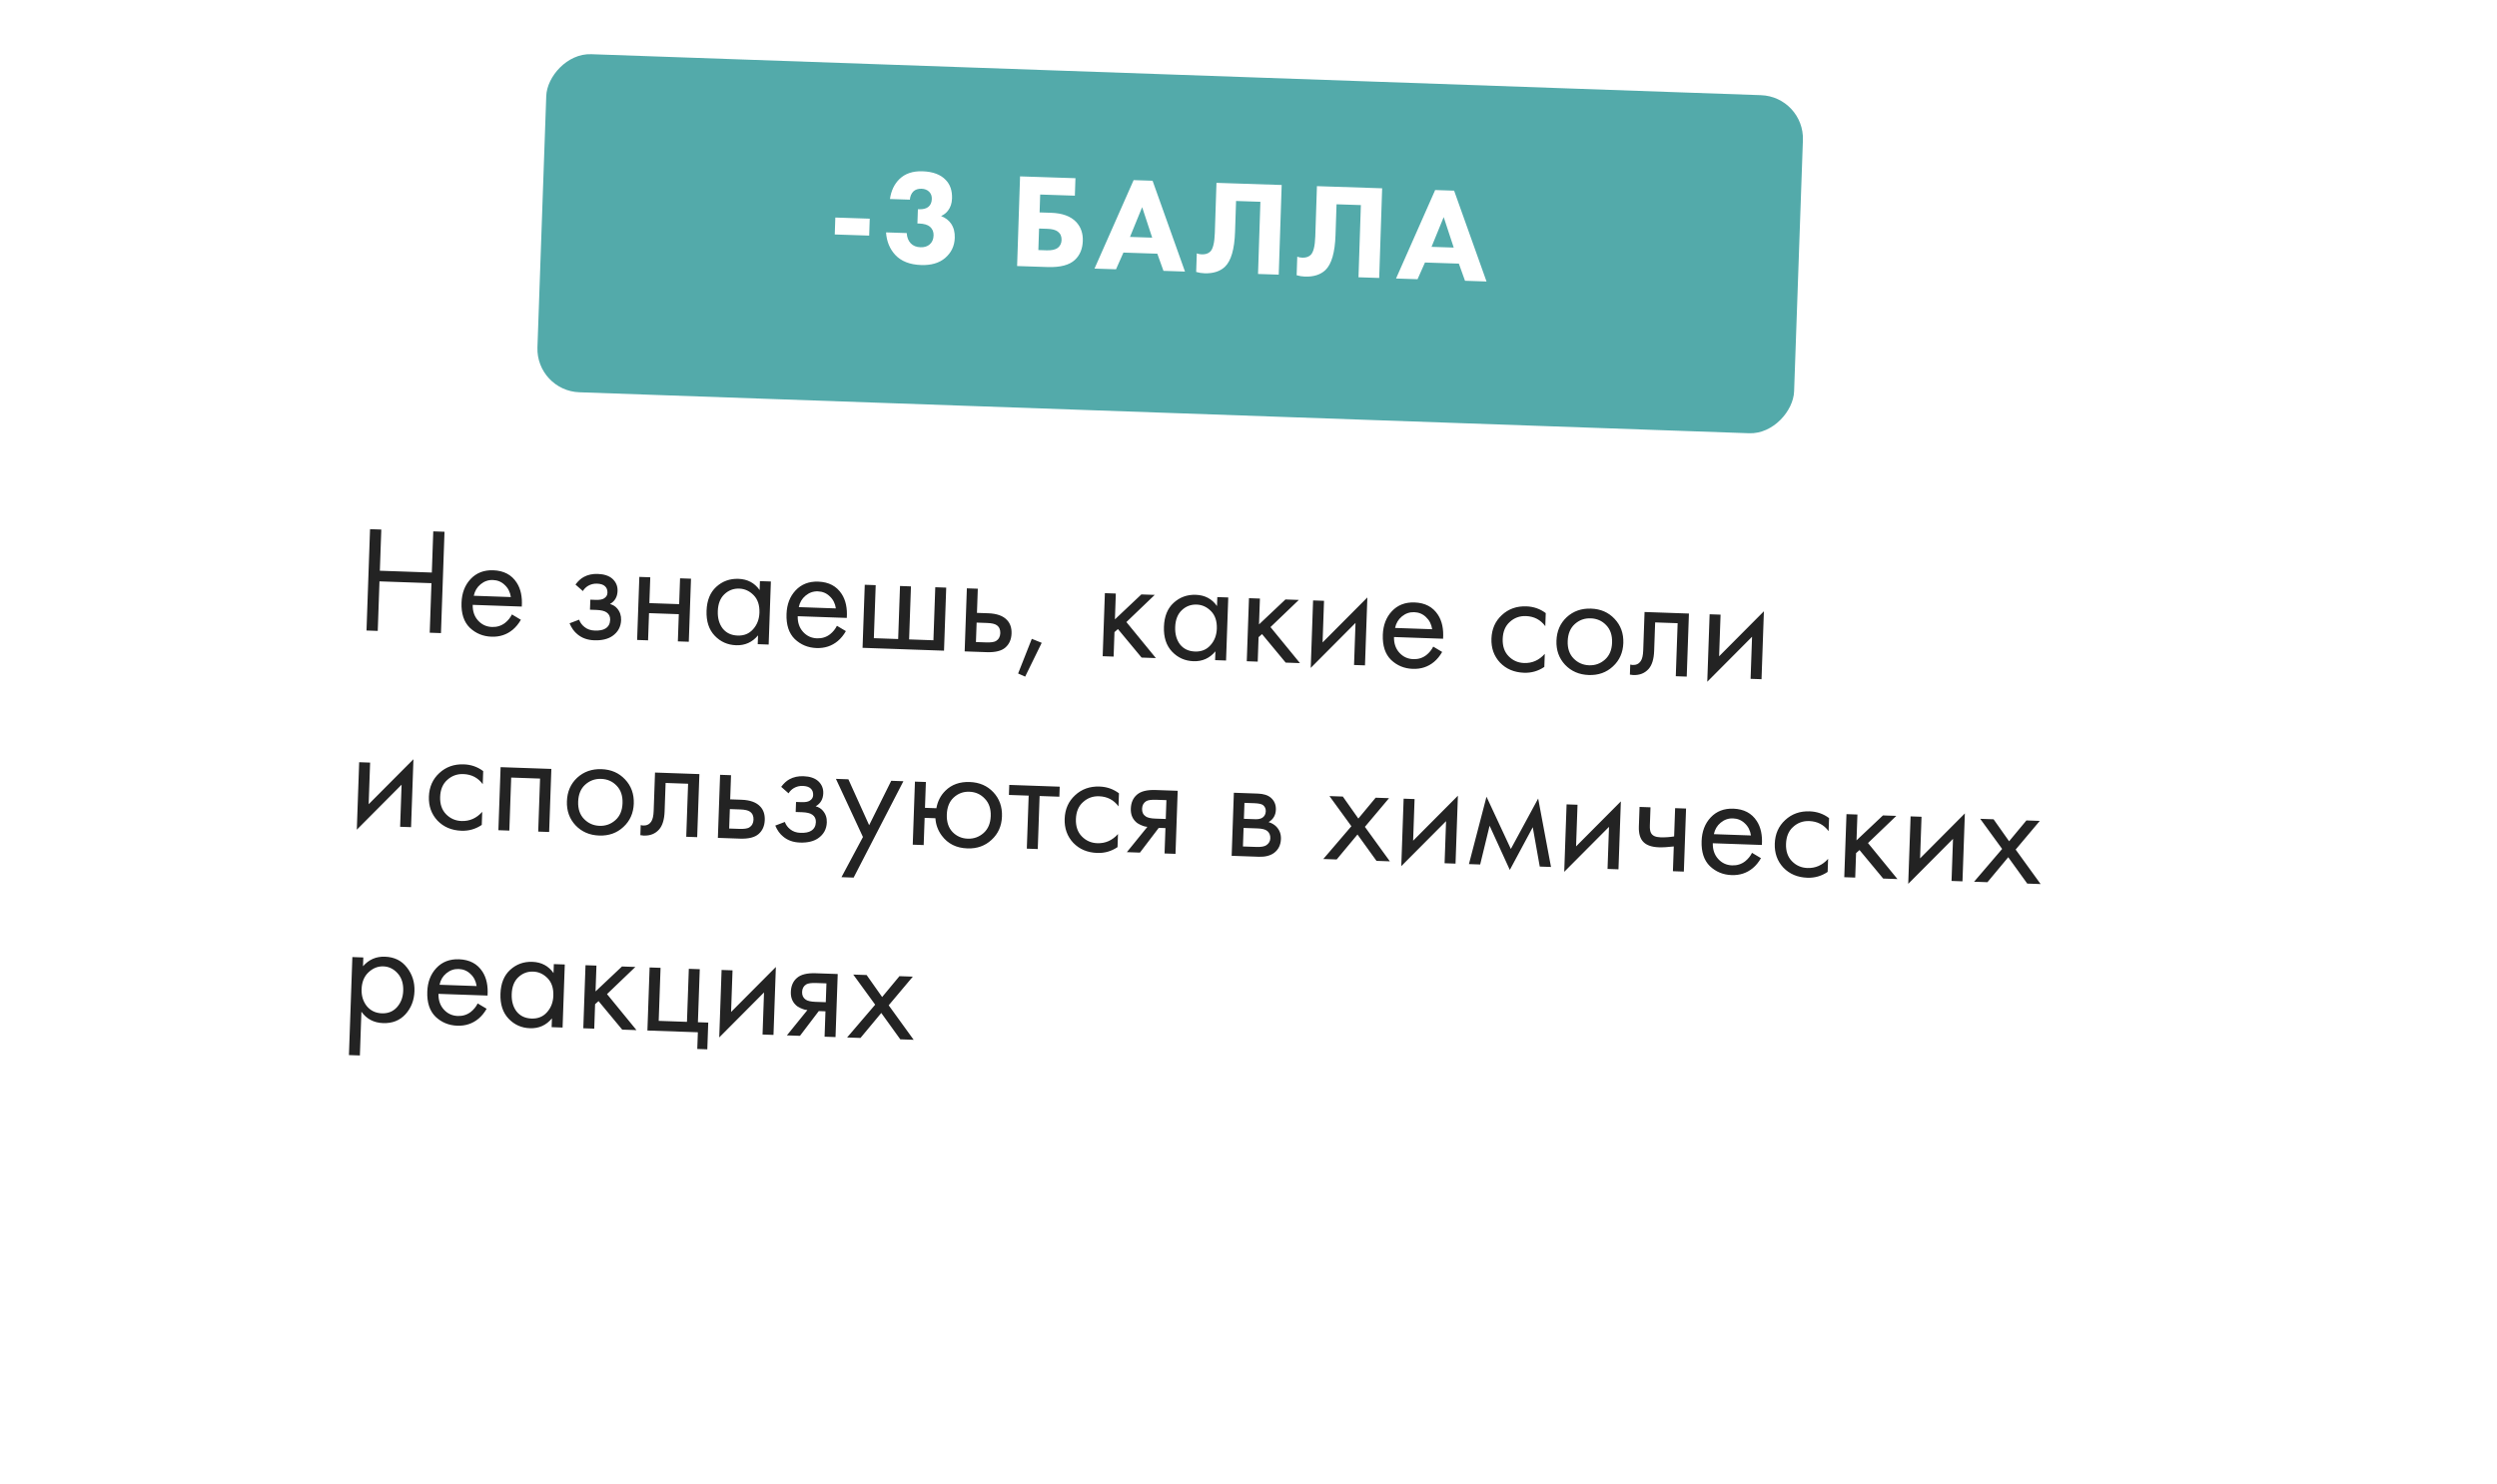
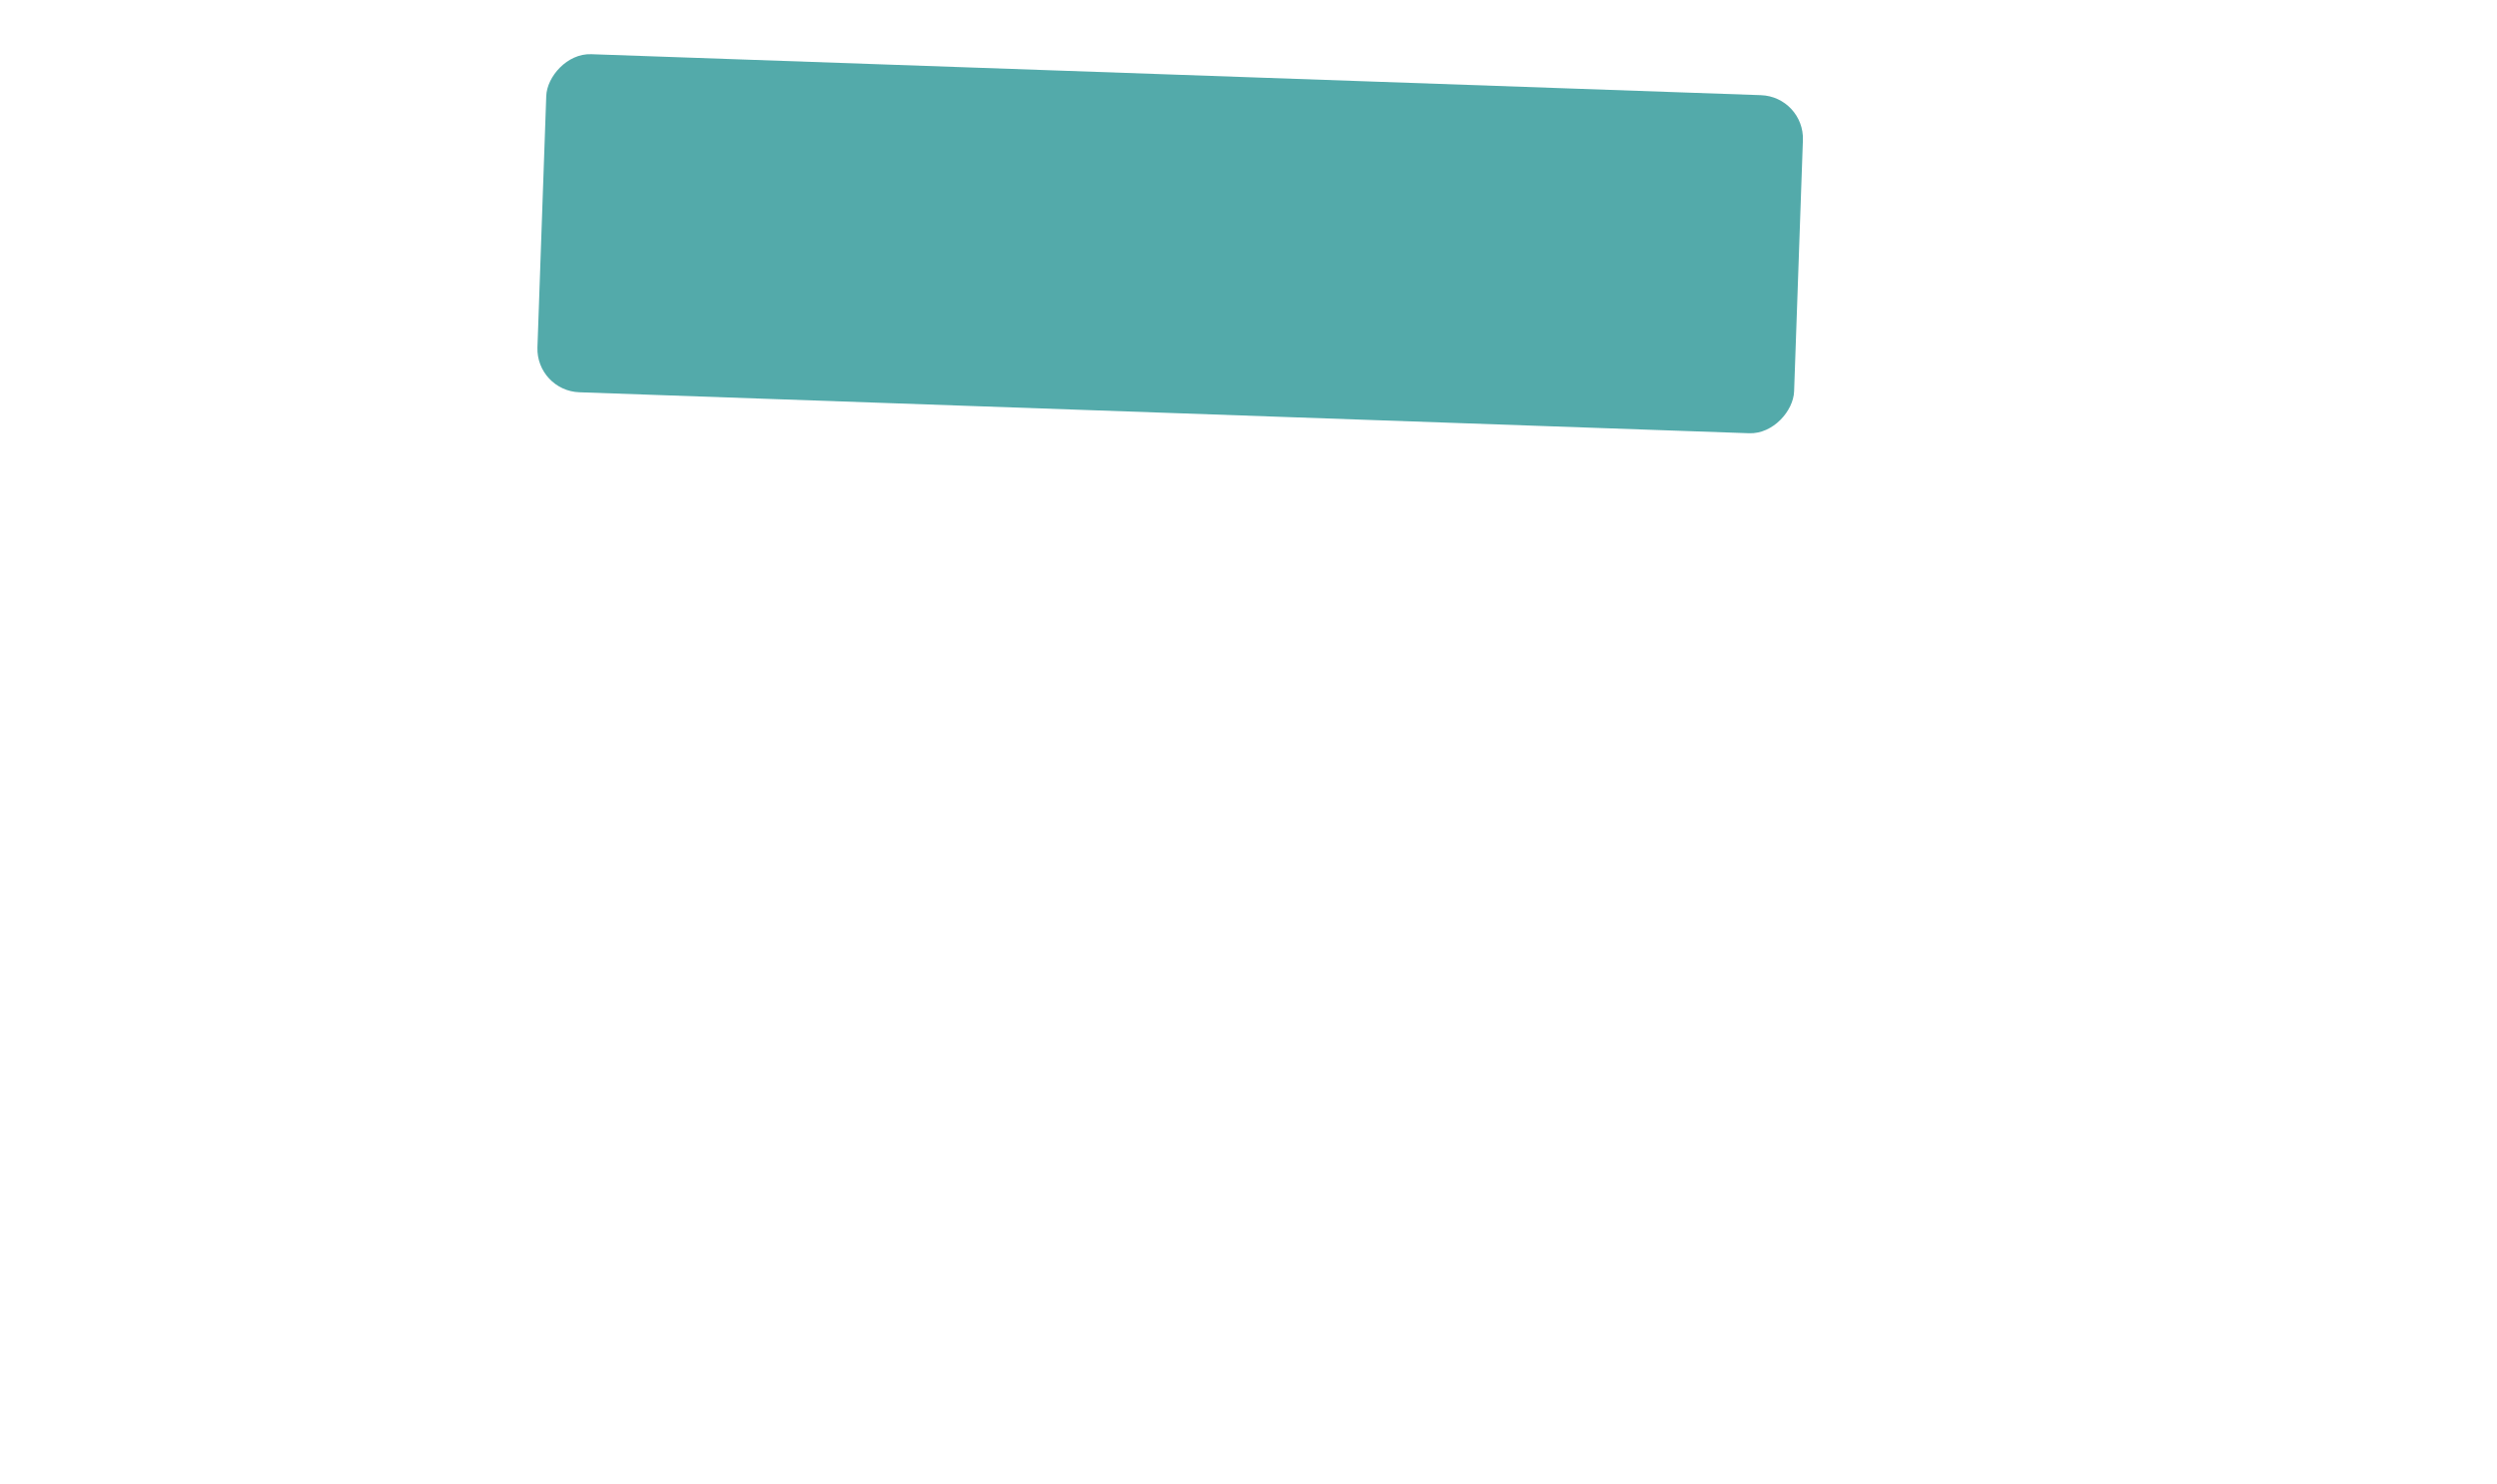
<svg xmlns="http://www.w3.org/2000/svg" width="525" height="312" viewBox="0 0 525 312" fill="none">
  <g filter="url(#filter0_d)">
    <rect width="476.964" height="212.724" transform="matrix(0.999 0.035 0.035 -0.999 21.908 266.638)" fill="white" />
  </g>
  <g filter="url(#filter1_d)">
    <rect width="264.479" height="71.162" rx="9.134" transform="matrix(0.999 0.035 0.035 -0.999 113.592 78.514)" fill="#53AAAA" />
  </g>
-   <path d="M80.168 111.356L79.865 120.015L90.793 120.397L91.095 111.738L93.459 111.82L92.715 133.132L90.351 133.049L90.714 122.633L79.787 122.252L79.423 132.668L77.059 132.585L77.803 111.274L80.168 111.356ZM107.635 129.206L109.515 130.328C109.038 131.164 108.47 131.859 107.811 132.411C106.559 133.455 105.07 133.947 103.345 133.887C101.556 133.824 100.031 133.195 98.772 132C97.535 130.784 96.957 129.025 97.037 126.725C97.108 124.701 97.741 123.049 98.938 121.769C100.156 120.468 101.745 119.851 103.705 119.92C105.92 119.997 107.564 120.865 108.636 122.523C109.486 123.833 109.844 125.509 109.708 127.551L99.388 127.191C99.362 128.533 99.74 129.634 100.52 130.493C101.301 131.352 102.277 131.802 103.448 131.843C104.492 131.88 105.408 131.592 106.198 130.979C106.812 130.489 107.291 129.898 107.635 129.206ZM99.615 125.279L107.411 125.552C107.256 124.501 106.827 123.654 106.124 123.011C105.443 122.348 104.613 121.999 103.633 121.965C102.675 121.931 101.811 122.232 101.043 122.866C100.296 123.48 99.82 124.284 99.615 125.279ZM122.549 124.289L120.997 122.923C121.535 122.195 122.118 121.661 122.749 121.321C123.597 120.86 124.574 120.649 125.682 120.687C127.024 120.734 128.057 121.079 128.781 121.723C129.525 122.41 129.879 123.265 129.843 124.288C129.8 125.523 129.267 126.432 128.244 127.015C128.878 127.186 129.379 127.492 129.748 127.931C130.342 128.613 130.623 129.433 130.59 130.392C130.54 131.819 129.925 132.938 128.745 133.75C127.784 134.399 126.515 134.696 124.939 134.641C123.533 134.592 122.364 134.178 121.431 133.399C120.726 132.841 120.166 132.064 119.753 131.069L121.763 130.307C121.977 130.912 122.353 131.426 122.893 131.85C123.474 132.319 124.19 132.568 125.042 132.597C126.043 132.632 126.795 132.488 127.297 132.164C127.929 131.781 128.259 131.174 128.288 130.343C128.312 129.662 128.063 129.141 127.543 128.782C127.106 128.468 126.387 128.294 125.386 128.259L124.044 128.212L124.117 126.103L125.236 126.142C126.045 126.17 126.624 126.073 126.973 125.851C127.452 125.569 127.701 125.172 127.719 124.661C127.739 124.065 127.564 123.6 127.191 123.267C126.841 122.935 126.282 122.756 125.515 122.729C124.854 122.706 124.241 122.855 123.676 123.176C123.197 123.458 122.821 123.829 122.549 124.289ZM133.958 134.572L134.422 121.312L136.722 121.393L136.532 126.824L142.795 127.043L142.984 121.611L145.285 121.692L144.822 134.951L142.521 134.871L142.721 129.152L136.459 128.933L136.259 134.652L133.958 134.572ZM159.712 124.083L159.778 122.198L162.078 122.278L161.615 135.538L159.314 135.458L159.379 133.604C158.177 135.055 156.638 135.748 154.764 135.683C152.975 135.62 151.473 134.949 150.26 133.67C149.046 132.39 148.478 130.643 148.555 128.428C148.631 126.255 149.308 124.583 150.586 123.412C151.886 122.221 153.441 121.657 155.252 121.72C157.169 121.787 158.655 122.575 159.712 124.083ZM155.436 123.774C154.222 123.731 153.173 124.132 152.291 124.975C151.43 125.798 150.973 126.977 150.92 128.51C150.868 129.98 151.21 131.197 151.944 132.161C152.7 133.105 153.749 133.6 155.091 133.647C156.433 133.693 157.515 133.251 158.336 132.32C159.179 131.39 159.625 130.233 159.673 128.848C159.728 127.272 159.323 126.042 158.458 125.159C157.594 124.276 156.586 123.814 155.436 123.774ZM175.968 131.592L177.848 132.714C177.371 133.55 176.803 134.245 176.144 134.798C174.892 135.842 173.403 136.333 171.678 136.273C169.889 136.211 168.364 135.582 167.105 134.386C165.868 133.17 165.29 131.412 165.37 129.111C165.441 127.087 166.074 125.435 167.271 124.155C168.489 122.854 170.078 122.238 172.038 122.306C174.253 122.383 175.897 123.251 176.969 124.91C177.819 126.219 178.177 127.895 178.041 129.937L167.721 129.577C167.695 130.92 168.073 132.021 168.853 132.88C169.634 133.739 170.61 134.189 171.781 134.229C172.825 134.266 173.741 133.978 174.531 133.366C175.145 132.875 175.624 132.284 175.968 131.592ZM167.948 127.666L175.744 127.938C175.589 126.887 175.16 126.041 174.457 125.398C173.776 124.734 172.946 124.385 171.966 124.351C171.008 124.317 170.144 124.618 169.376 125.252C168.629 125.866 168.153 126.67 167.948 127.666ZM181.355 136.227L181.818 122.967L184.118 123.048L183.729 134.199L188.841 134.377L189.23 123.226L191.531 123.307L191.142 134.458L196.254 134.636L196.643 123.485L198.944 123.566L198.481 136.825L181.355 136.227ZM202.822 136.977L203.285 123.717L205.585 123.797L205.408 128.878L207.772 128.96C209.604 129.024 210.931 129.508 211.753 130.411C212.41 131.116 212.719 132.055 212.678 133.226C212.635 134.462 212.206 135.438 211.392 136.156C210.578 136.874 209.265 137.202 207.455 137.139L202.822 136.977ZM205.194 135.012L207.335 135.087C208.293 135.121 208.979 135.027 209.392 134.807C209.98 134.444 210.287 133.889 210.314 133.144C210.34 132.377 210.083 131.813 209.541 131.453C209.166 131.184 208.489 131.033 207.509 130.998L205.337 130.923L205.194 135.012ZM214.061 141.624L216.938 134.335L219.02 135.175L215.541 142.284L214.061 141.624ZM232.303 124.73L234.604 124.811L234.414 130.243L239.971 124.998L242.783 125.096L236.825 130.807L243.023 138.381L240.02 138.276L235.047 132.28L234.32 132.926L234.141 138.071L231.84 137.99L232.303 124.73ZM255.877 127.441L255.943 125.556L258.243 125.636L257.78 138.896L255.48 138.816L255.545 136.963C254.342 138.413 252.804 139.106 250.929 139.041C249.14 138.978 247.639 138.307 246.425 137.028C245.212 135.749 244.643 134.001 244.721 131.786C244.797 129.613 245.474 127.942 246.751 126.771C248.051 125.579 249.606 125.015 251.417 125.078C253.334 125.145 254.821 125.933 255.877 127.441ZM251.601 127.132C250.387 127.089 249.339 127.49 248.456 128.334C247.596 129.157 247.139 130.335 247.085 131.869C247.034 133.338 247.375 134.555 248.109 135.519C248.865 136.463 249.915 136.958 251.256 137.005C252.598 137.052 253.68 136.61 254.502 135.679C255.345 134.748 255.79 133.591 255.839 132.206C255.894 130.63 255.489 129.4 254.624 128.517C253.759 127.634 252.751 127.172 251.601 127.132ZM262.601 125.788L264.901 125.869L264.711 131.301L270.269 126.056L273.081 126.154L267.123 131.865L273.32 139.439L270.317 139.334L265.344 133.338L264.618 133.984L264.438 139.129L262.137 139.048L262.601 125.788ZM276.08 126.259L278.38 126.34L278.075 135.094L287.49 125.634L286.991 139.916L284.691 139.836L285 130.985L275.585 140.446L276.08 126.259ZM301.339 135.971L303.219 137.092C302.742 137.928 302.174 138.623 301.515 139.176C300.263 140.22 298.774 140.711 297.049 140.651C295.259 140.589 293.735 139.96 292.476 138.764C291.239 137.548 290.661 135.79 290.741 133.489C290.812 131.466 291.445 129.813 292.641 128.533C293.86 127.232 295.449 126.616 297.408 126.684C299.624 126.761 301.268 127.629 302.34 129.288C303.19 130.597 303.547 132.273 303.412 134.315L293.092 133.955C293.066 135.298 293.444 136.399 294.224 137.258C295.005 138.117 295.981 138.567 297.152 138.607C298.196 138.644 299.112 138.356 299.901 137.744C300.516 137.253 300.995 136.662 301.339 135.971ZM293.319 132.044L301.115 132.316C300.959 131.265 300.53 130.419 299.828 129.776C299.147 129.112 298.317 128.763 297.337 128.729C296.379 128.696 295.515 128.996 294.746 129.63C294 130.244 293.524 131.048 293.319 132.044ZM324.997 128.927L324.901 131.675C323.903 130.318 322.542 129.609 320.816 129.549C319.517 129.504 318.394 129.912 317.446 130.775C316.5 131.616 316 132.804 315.946 134.337C315.893 135.871 316.309 137.09 317.194 137.996C318.08 138.901 319.161 139.376 320.439 139.421C322.144 139.48 323.595 138.838 324.793 137.493L324.697 140.241C323.409 141.113 321.987 141.522 320.432 141.468C318.366 141.396 316.684 140.686 315.388 139.34C314.113 137.973 313.511 136.289 313.581 134.287C313.652 132.263 314.381 130.614 315.769 129.341C317.158 128.046 318.875 127.434 320.92 127.505C322.453 127.559 323.812 128.033 324.997 128.927ZM339.12 140.137C337.753 141.412 336.058 142.013 334.035 141.943C332.011 141.872 330.351 141.153 329.056 139.786C327.781 138.419 327.179 136.734 327.249 134.732C327.319 132.708 328.038 131.059 329.405 129.785C330.793 128.511 332.499 127.909 334.522 127.98C336.546 128.051 338.195 128.77 339.469 130.136C340.765 131.504 341.378 133.199 341.307 135.223C341.237 137.225 340.508 138.863 339.12 140.137ZM337.696 131.45C336.832 130.545 335.75 130.07 334.451 130.025C333.151 129.98 332.028 130.388 331.081 131.251C330.156 132.093 329.667 133.281 329.613 134.815C329.559 136.348 329.975 137.568 330.861 138.473C331.746 139.378 332.828 139.853 334.106 139.898C335.384 139.943 336.496 139.544 337.443 138.703C338.389 137.862 338.889 136.674 338.943 135.14C338.997 133.585 338.581 132.355 337.696 131.45ZM355.101 129.019L354.638 142.278L352.337 142.198L352.727 131.047L347.998 130.882L347.789 136.857C347.729 138.582 347.344 139.848 346.633 140.655C345.833 141.566 344.752 141.997 343.389 141.95C343.218 141.944 342.985 141.914 342.688 141.861L342.762 139.752C342.973 139.802 343.143 139.83 343.271 139.834C344.016 139.86 344.58 139.592 344.962 139.029C345.277 138.571 345.452 137.82 345.489 136.777L345.771 128.693L355.101 129.019ZM359.452 129.171L361.753 129.251L361.447 138.006L370.863 128.545L370.364 142.828L368.064 142.747L368.373 133.897L358.957 143.357L359.452 129.171ZM75.516 160.28L77.817 160.361L77.511 169.115L86.926 159.655L86.428 173.937L84.127 173.857L84.436 165.006L75.021 174.467L75.516 160.28ZM101.593 162.151L101.497 164.898C100.499 163.541 99.138 162.833 97.412 162.772C96.113 162.727 94.99 163.136 94.042 163.998C93.096 164.84 92.596 166.027 92.542 167.561C92.489 169.095 92.905 170.314 93.79 171.219C94.676 172.125 95.757 172.6 97.035 172.644C98.74 172.704 100.191 172.061 101.389 170.717L101.294 173.465C100.005 174.337 98.583 174.746 97.028 174.691C94.962 174.619 93.28 173.91 91.984 172.564C90.709 171.197 90.107 169.513 90.177 167.51C90.248 165.487 90.977 163.838 92.365 162.564C93.754 161.269 95.471 160.657 97.516 160.729C99.049 160.782 100.408 161.256 101.593 162.151ZM105.252 161.319L115.923 161.691L115.46 174.951L113.16 174.871L113.549 163.72L107.479 163.508L107.089 174.659L104.789 174.578L105.252 161.319ZM131.068 173.897C129.701 175.171 128.006 175.773 125.982 175.702C123.959 175.632 122.299 174.913 121.003 173.545C119.729 172.178 119.126 170.494 119.196 168.492C119.267 166.468 119.986 164.819 121.352 163.544C122.74 162.271 124.446 161.669 126.47 161.74C128.493 161.81 130.142 162.529 131.417 163.896C132.713 165.263 133.325 166.959 133.255 168.983C133.185 170.985 132.456 172.623 131.068 173.897ZM129.644 165.21C128.779 164.305 127.698 163.83 126.398 163.785C125.099 163.739 123.976 164.148 123.029 165.011C122.103 165.853 121.614 167.041 121.561 168.574C121.507 170.108 121.923 171.327 122.808 172.233C123.694 173.138 124.776 173.613 126.054 173.658C127.332 173.702 128.444 173.304 129.39 172.462C130.337 171.621 130.837 170.434 130.89 168.9C130.945 167.345 130.529 166.115 129.644 165.21ZM147.048 162.778L146.585 176.038L144.285 175.958L144.674 164.807L139.946 164.642L139.737 170.616C139.677 172.342 139.291 173.608 138.581 174.415C137.781 175.325 136.7 175.757 135.336 175.709C135.166 175.703 134.932 175.674 134.636 175.621L134.709 173.512C134.921 173.562 135.09 173.589 135.218 173.594C135.964 173.62 136.528 173.352 136.91 172.789C137.224 172.331 137.4 171.58 137.436 170.536L137.719 162.453L147.048 162.778ZM150.937 176.19L151.4 162.93L153.7 163.011L153.523 168.091L155.887 168.173C157.719 168.237 159.046 168.721 159.868 169.624C160.525 170.329 160.834 171.268 160.793 172.439C160.75 173.675 160.321 174.652 159.507 175.37C158.693 176.088 157.38 176.415 155.57 176.352L150.937 176.19ZM153.309 174.225L155.45 174.3C156.408 174.334 157.094 174.24 157.507 174.02C158.095 173.657 158.402 173.102 158.429 172.357C158.455 171.59 158.198 171.027 157.656 170.666C157.281 170.397 156.604 170.246 155.624 170.212L153.452 170.136L153.309 174.225ZM165.8 166.824L164.248 165.458C164.785 164.731 165.369 164.197 166 163.856C166.847 163.395 167.825 163.184 168.933 163.223C170.275 163.269 171.308 163.615 172.032 164.259C172.775 164.946 173.13 165.8 173.094 166.823C173.051 168.058 172.518 168.967 171.495 169.55C172.129 169.722 172.63 170.027 172.999 170.466C173.593 171.148 173.874 171.969 173.84 172.927C173.791 174.354 173.176 175.474 171.996 176.286C171.035 176.934 169.766 177.231 168.19 177.176C166.784 177.127 165.615 176.713 164.682 175.934C163.977 175.376 163.417 174.6 163.004 173.604L165.014 172.843C165.228 173.447 165.604 173.962 166.144 174.386C166.725 174.854 167.441 175.103 168.293 175.133C169.294 175.168 170.046 175.023 170.547 174.699C171.179 174.316 171.51 173.709 171.539 172.879C171.563 172.197 171.314 171.677 170.794 171.317C170.357 171.003 169.638 170.829 168.636 170.794L167.295 170.747L167.368 168.638L168.486 168.677C169.296 168.706 169.875 168.609 170.224 168.386C170.703 168.104 170.952 167.708 170.969 167.197C170.99 166.6 170.815 166.135 170.442 165.803C170.091 165.47 169.532 165.291 168.766 165.264C168.105 165.241 167.492 165.39 166.927 165.712C166.448 165.994 166.072 166.364 165.8 166.824ZM176.921 184.455L181.438 176.008L175.755 163.781L178.375 163.872L182.741 173.526L187.385 164.187L189.942 164.276L179.477 184.544L176.921 184.455ZM194.479 169.873L196.876 169.957C197.141 168.473 197.781 167.237 198.797 166.249C200.1 164.972 201.795 164.37 203.882 164.443C205.927 164.514 207.587 165.234 208.861 166.6C210.136 167.967 210.738 169.662 210.667 171.686C210.597 173.688 209.868 175.326 208.48 176.6C207.113 177.874 205.418 178.476 203.395 178.406C201.073 178.325 199.281 177.43 198.018 175.723C197.203 174.628 196.755 173.407 196.674 172.061L194.406 171.982L194.206 177.701L191.906 177.621L192.369 164.361L194.669 164.441L194.479 169.873ZM203.811 166.488C202.533 166.443 201.431 166.853 200.505 167.716C199.601 168.559 199.122 169.747 199.069 171.281C199.015 172.836 199.419 174.066 200.284 174.97C201.148 175.853 202.209 176.317 203.466 176.361C204.744 176.405 205.856 176.007 206.803 175.166C207.749 174.324 208.249 173.137 208.303 171.603C208.356 170.07 207.94 168.85 207.055 167.945C206.191 167.019 205.11 166.533 203.811 166.488ZM222.734 167.533L218.58 167.388L218.191 178.539L215.89 178.458L216.28 167.307L212.126 167.162L212.2 165.053L222.807 165.424L222.734 167.533ZM235.263 166.819L235.167 169.566C234.17 168.209 232.808 167.501 231.083 167.44C229.783 167.395 228.66 167.804 227.713 168.666C226.767 169.508 226.267 170.695 226.213 172.229C226.159 173.762 226.575 174.982 227.461 175.887C228.346 176.793 229.428 177.267 230.706 177.312C232.41 177.372 233.861 176.729 235.06 175.385L234.964 178.133C233.675 179.005 232.254 179.414 230.699 179.359C228.632 179.287 226.951 178.578 225.654 177.232C224.38 175.865 223.778 174.18 223.848 172.178C223.918 170.155 224.648 168.506 226.036 167.232C227.424 165.937 229.141 165.325 231.186 165.397C232.72 165.45 234.079 165.924 235.263 166.819ZM236.926 179.193L241.238 173.873C241.11 173.869 240.93 173.841 240.697 173.79C240.486 173.74 240.17 173.623 239.75 173.437C239.33 173.252 238.986 173.016 238.719 172.729C238.039 172.045 237.718 171.148 237.757 170.041C237.801 168.784 238.23 167.807 239.043 167.11C239.857 166.392 241.17 166.065 242.98 166.128L247.613 166.29L247.15 179.55L244.85 179.469L245.036 174.134L243.63 174.085L239.674 179.289L236.926 179.193ZM245.103 172.217L245.241 168.255L243.101 168.18C242.099 168.145 241.403 168.238 241.011 168.459C240.445 168.802 240.149 169.335 240.124 170.059C240.098 170.784 240.357 171.326 240.899 171.686C241.295 171.956 241.972 172.107 242.93 172.141L245.103 172.217ZM259.422 166.702L264.439 166.878C265.653 166.92 266.57 167.208 267.192 167.742C267.937 168.386 268.291 169.23 268.255 170.274C268.215 171.424 267.705 172.291 266.724 172.876C267.379 173.069 267.922 173.387 268.355 173.828C269.034 174.534 269.355 175.399 269.32 176.421C269.275 177.699 268.782 178.684 267.841 179.377C267.032 179.946 265.978 180.207 264.679 180.162L258.959 179.962L259.422 166.702ZM261.534 172.183L263.963 172.267C264.58 172.289 265.075 172.178 265.446 171.935C265.883 171.631 266.112 171.18 266.133 170.584C266.151 170.051 265.953 169.618 265.538 169.283C265.226 169.059 264.612 168.931 263.696 168.899L261.651 168.828L261.534 172.183ZM261.331 177.998L264.175 178.097C265.155 178.131 265.852 178.006 266.267 177.722C266.792 177.357 267.065 176.876 267.085 176.279C267.108 175.64 266.902 175.132 266.467 174.754C266.073 174.42 265.387 174.237 264.407 174.202L261.467 174.1L261.331 177.998ZM278.229 180.635L284.132 173.739L279.522 167.404L282.334 167.503L285.595 172.127L289.235 167.744L292.047 167.842L286.974 173.871L292.223 181.124L289.411 181.026L285.414 175.48L281.04 180.733L278.229 180.635ZM295.118 167.949L297.418 168.029L297.113 176.784L306.528 167.324L306.029 181.606L303.729 181.526L304.038 172.675L294.622 182.135L295.118 167.949ZM308.847 181.704L312.541 167.534L317.659 178.525L323.404 167.913L326.101 182.307L323.736 182.224L322.266 173.951L317.441 182.932L313.192 173.635L311.211 181.787L308.847 181.704ZM329.378 169.145L331.678 169.226L331.373 177.98L340.788 168.52L340.289 182.802L337.989 182.722L338.298 173.872L328.882 183.332L329.378 169.145ZM351.734 183.202L351.916 177.994C350.652 178.142 349.605 178.201 348.775 178.172C347.326 178.122 346.262 177.765 345.581 177.101C344.858 176.415 344.524 175.315 344.576 173.803L344.72 169.681L347.021 169.762L346.888 173.564C346.863 174.288 346.94 174.813 347.121 175.139C347.399 175.725 348.06 176.036 349.104 176.072C350.041 176.105 351.003 176.043 351.989 175.885L352.197 169.942L354.497 170.023L354.034 183.282L351.734 183.202ZM368.366 179.336L370.246 180.457C369.769 181.294 369.201 181.989 368.542 182.541C367.29 183.585 365.801 184.077 364.076 184.017C362.286 183.954 360.762 183.325 359.503 182.13C358.266 180.914 357.687 179.155 357.768 176.855C357.838 174.831 358.472 173.179 359.668 171.899C360.887 170.598 362.476 169.981 364.435 170.05C366.651 170.127 368.295 170.995 369.367 172.653C370.217 173.962 370.574 175.638 370.439 177.681L360.119 177.321C360.093 178.663 360.471 179.764 361.251 180.623C362.031 181.482 363.007 181.932 364.179 181.973C365.223 182.01 366.139 181.722 366.928 181.109C367.543 180.619 368.022 180.028 368.366 179.336ZM360.345 175.409L368.142 175.681C367.986 174.631 367.557 173.784 366.855 173.141C366.174 172.478 365.344 172.129 364.364 172.095C363.405 172.061 362.542 172.362 361.773 172.996C361.027 173.61 360.551 174.414 360.345 175.409ZM384.566 172.032L384.47 174.78C383.473 173.423 382.111 172.714 380.386 172.654C379.086 172.609 377.963 173.017 377.016 173.88C376.07 174.721 375.57 175.909 375.516 177.443C375.462 178.976 375.878 180.196 376.764 181.101C377.649 182.006 378.731 182.481 380.009 182.526C381.713 182.585 383.164 181.943 384.363 180.599L384.267 183.346C382.978 184.218 381.556 184.627 380.002 184.573C377.935 184.501 376.254 183.792 374.957 182.445C373.683 181.079 373.081 179.394 373.151 177.392C373.221 175.368 373.951 173.72 375.339 172.446C376.727 171.151 378.444 170.539 380.489 170.61C382.023 170.664 383.382 171.138 384.566 172.032ZM388.225 171.2L390.526 171.281L390.336 176.712L395.894 171.468L398.705 171.566L392.748 177.276L398.945 184.851L395.942 184.746L390.969 178.75L390.242 179.396L390.063 184.54L387.762 184.46L388.225 171.2ZM401.705 171.671L404.005 171.751L403.7 180.506L413.115 171.046L412.616 185.328L410.316 185.248L410.625 176.397L401.209 185.857L401.705 171.671ZM415.051 185.413L420.954 178.517L416.344 172.182L419.156 172.281L422.418 176.905L426.058 172.522L428.869 172.62L423.796 178.649L429.045 185.902L426.234 185.804L422.236 180.258L417.862 185.511L415.051 185.413ZM75.987 212.742L75.666 221.944L73.365 221.864L74.085 201.255L76.386 201.336L76.321 203.189C77.543 201.781 79.081 201.11 80.934 201.175C82.915 201.244 84.456 202.001 85.557 203.447C86.68 204.873 87.209 206.533 87.142 208.429C87.076 210.346 86.443 211.966 85.245 213.289C84.048 214.591 82.481 215.208 80.542 215.141C78.604 215.073 77.085 214.273 75.987 212.742ZM80.294 213.085C81.593 213.13 82.653 212.698 83.474 211.788C84.296 210.857 84.731 209.71 84.778 208.347C84.832 206.813 84.437 205.584 83.595 204.659C82.753 203.733 81.757 203.251 80.607 203.211C79.457 203.17 78.418 203.582 77.493 204.445C76.567 205.309 76.077 206.497 76.025 208.009C75.976 209.394 76.34 210.579 77.116 211.566C77.914 212.532 78.973 213.038 80.294 213.085ZM100.436 211.005L102.316 212.126C101.839 212.963 101.271 213.657 100.612 214.21C99.36 215.254 97.871 215.746 96.146 215.686C94.357 215.623 92.832 214.994 91.573 213.798C90.336 212.582 89.758 210.824 89.838 208.523C89.909 206.5 90.542 204.848 91.739 203.567C92.957 202.266 94.546 201.65 96.506 201.718C98.721 201.796 100.365 202.664 101.437 204.322C102.287 205.631 102.645 207.307 102.509 209.35L92.189 208.989C92.164 210.332 92.541 211.433 93.321 212.292C94.102 213.151 95.078 213.601 96.249 213.642C97.293 213.678 98.21 213.39 98.999 212.778C99.613 212.288 100.092 211.697 100.436 211.005ZM92.416 207.078L100.212 207.35C100.057 206.3 99.628 205.453 98.925 204.81C98.244 204.146 97.414 203.798 96.434 203.763C95.476 203.73 94.612 204.03 93.844 204.665C93.097 205.278 92.621 206.083 92.416 207.078ZM116.381 204.62L116.446 202.735L118.747 202.815L118.284 216.075L115.983 215.994L116.048 214.141C114.846 215.592 113.307 216.285 111.433 216.219C109.644 216.157 108.142 215.486 106.929 214.207C105.715 212.927 105.147 211.18 105.224 208.965C105.3 206.792 105.977 205.12 107.255 203.949C108.555 202.758 110.11 202.193 111.92 202.257C113.838 202.324 115.324 203.111 116.381 204.62ZM112.105 204.311C110.891 204.268 109.842 204.669 108.96 205.512C108.099 206.335 107.642 207.514 107.589 209.047C107.537 210.517 107.879 211.734 108.613 212.698C109.369 213.641 110.418 214.137 111.76 214.183C113.102 214.23 114.184 213.788 115.005 212.857C115.848 211.927 116.294 210.77 116.342 209.385C116.397 207.809 115.992 206.579 115.127 205.696C114.262 204.812 113.255 204.351 112.105 204.311ZM123.104 202.967L125.404 203.047L125.215 208.479L130.772 203.235L133.584 203.333L127.626 209.043L133.824 216.617L130.82 216.513L125.847 210.517L125.121 211.163L124.941 216.307L122.641 216.227L123.104 202.967ZM136.12 216.698L136.583 203.438L138.884 203.518L138.494 214.669L144.437 214.877L144.827 203.726L147.127 203.806L146.738 214.957L148.91 215.033L148.714 220.656L146.605 220.583L146.728 217.068L136.12 216.698ZM151.716 203.966L154.017 204.047L153.711 212.801L163.127 203.341L162.628 217.623L160.328 217.543L160.637 208.692L151.221 218.153L151.716 203.966ZM165.446 217.722L169.758 212.402C169.63 212.397 169.45 212.37 169.217 212.319C169.006 212.269 168.69 212.151 168.27 211.966C167.85 211.781 167.506 211.545 167.239 211.258C166.559 210.573 166.238 209.677 166.277 208.57C166.321 207.313 166.75 206.336 167.563 205.639C168.377 204.921 169.69 204.594 171.5 204.657L176.133 204.819L175.67 218.079L173.37 217.998L173.556 212.663L172.15 212.613L168.193 217.818L165.446 217.722ZM173.623 210.745L173.761 206.783L171.62 206.709C170.619 206.674 169.923 206.767 169.531 206.988C168.965 207.33 168.669 207.864 168.644 208.588C168.618 209.312 168.877 209.855 169.419 210.215C169.814 210.484 170.492 210.636 171.45 210.67L173.623 210.745ZM178.105 218.164L184.008 211.268L179.399 204.933L182.21 205.031L185.472 209.656L189.112 205.272L191.923 205.37L186.85 211.399L192.099 218.652L189.288 218.554L185.291 213.008L180.917 218.262L178.105 218.164Z" fill="#232323" />
-   <path d="M175.51 49.305L175.628 45.744L182.864 45.982L182.747 49.544L175.51 49.305ZM191.3 41.986L187.116 41.849C187.363 40.102 188.031 38.7 189.123 37.641C190.311 36.492 191.923 35.951 193.959 36.018C196.145 36.09 197.775 36.7 198.851 37.848C199.781 38.803 200.22 40.101 200.166 41.74C200.132 42.758 199.85 43.607 199.318 44.288C198.943 44.785 198.459 45.165 197.865 45.428C198.796 45.799 199.496 46.331 199.964 47.026C200.522 47.836 200.781 48.835 200.742 50.023C200.686 51.738 200.007 53.149 198.707 54.257C197.465 55.31 195.788 55.802 193.678 55.733C191.303 55.655 189.487 54.944 188.229 53.601C187.064 52.336 186.418 50.759 186.291 48.868L190.644 49.011C190.691 49.899 190.969 50.616 191.479 51.161C191.971 51.687 192.66 51.964 193.546 51.993C194.337 52.019 194.976 51.823 195.461 51.405C195.986 50.951 196.261 50.319 196.288 49.508C196.313 48.754 196.059 48.142 195.528 47.672C195.032 47.26 194.266 47.036 193.229 47.002L192.89 46.991L192.989 43.994L193.243 44.003C194.072 44.03 194.709 43.872 195.155 43.528C195.639 43.148 195.893 42.59 195.917 41.855C195.938 41.215 195.748 40.699 195.345 40.308C194.943 39.918 194.412 39.712 193.753 39.69C193.037 39.666 192.464 39.855 192.036 40.256C191.607 40.695 191.361 41.271 191.3 41.986ZM213.848 55.944L214.469 37.089L226.115 37.472L225.994 41.147L218.701 40.907L218.577 44.667L221.008 44.747C223.364 44.824 225.116 45.467 226.265 46.674C227.249 47.725 227.715 49.052 227.662 50.654C227.607 52.331 227.054 53.662 226.003 54.646C224.835 55.74 222.922 56.243 220.265 56.155L213.848 55.944ZM218.317 52.582L220.041 52.639C221.096 52.673 221.885 52.501 222.407 52.122C222.911 51.705 223.174 51.157 223.197 50.479C223.222 49.706 222.959 49.112 222.406 48.698C221.946 48.343 221.208 48.149 220.19 48.116L218.466 48.059L218.317 52.582ZM244.623 56.957L243.327 53.349L236.203 53.114L234.645 56.628L230.122 56.48L238.346 37.875L242.332 38.006L249.146 57.106L244.623 56.957ZM237.585 49.82L242.25 49.974L240.14 43.565L237.585 49.82ZM255.766 38.448L269.477 38.899L268.856 57.754L264.503 57.611L265.002 42.431L259.886 42.263L259.673 48.736C259.552 52.411 258.839 54.868 257.534 56.108C256.502 57.074 255.073 57.527 253.245 57.467C252.641 57.447 252.06 57.352 251.499 57.183L251.628 53.282C251.926 53.405 252.282 53.473 252.696 53.487C253.431 53.511 254.013 53.323 254.441 52.922C255.025 52.375 255.351 51.065 255.419 48.992L255.766 38.448ZM276.89 39.143L290.601 39.595L289.98 58.45L285.627 58.306L286.126 43.126L281.01 42.958L280.797 49.431C280.676 53.106 279.963 55.564 278.658 56.803C277.626 57.77 276.197 58.222 274.368 58.162C273.765 58.142 273.184 58.048 272.623 57.878L272.752 53.977C273.05 54.1 273.406 54.169 273.82 54.182C274.555 54.206 275.137 54.018 275.565 53.617C276.149 53.07 276.475 51.761 276.543 49.688L276.89 39.143ZM308.023 59.043L306.727 55.435L299.603 55.201L298.044 58.715L293.521 58.566L301.746 39.961L305.732 40.093L312.546 59.192L308.023 59.043ZM300.985 51.907L305.649 52.06L303.54 45.652L300.985 51.907Z" fill="white" />
  <defs>
    <filter id="filter0_d" x="0.089" y="41.922" width="524.503" height="269.645" filterUnits="userSpaceOnUse" color-interpolation-filters="sRGB">
      <feFlood flood-opacity="0" result="BackgroundImageFix" />
      <feColorMatrix in="SourceAlpha" type="matrix" values="0 0 0 0 0 0 0 0 0 0 0 0 0 0 0 0 0 0 127 0" />
      <feMorphology radius="4.041" operator="dilate" in="SourceAlpha" result="effect1_dropShadow" />
      <feOffset dx="-1.616" dy="8.081" />
      <feGaussianBlur stdDeviation="8.081" />
      <feColorMatrix type="matrix" values="0 0 0 0 0.783 0 0 0 0 0.783 0 0 0 0 0.783 0 0 0 0.57 0" />
      <feBlend mode="normal" in2="BackgroundImageFix" result="effect1_dropShadow" />
      <feBlend mode="normal" in="SourceGraphic" in2="effect1_dropShadow" result="shape" />
    </filter>
    <filter id="filter1_d" x="101.717" y="0.088" width="288.724" height="102.272" filterUnits="userSpaceOnUse" color-interpolation-filters="sRGB">
      <feFlood flood-opacity="0" result="BackgroundImageFix" />
      <feColorMatrix in="SourceAlpha" type="matrix" values="0 0 0 0 0 0 0 0 0 0 0 0 0 0 0 0 0 0 127 0" />
      <feMorphology radius="1.827" operator="dilate" in="SourceAlpha" result="effect1_dropShadow" />
      <feOffset dx="-0.913" dy="3.654" />
      <feGaussianBlur stdDeviation="4.567" />
      <feColorMatrix type="matrix" values="0 0 0 0 0.004 0 0 0 0 1 0 0 0 0 0.995 0 0 0 0.49 0" />
      <feBlend mode="normal" in2="BackgroundImageFix" result="effect1_dropShadow" />
      <feBlend mode="normal" in="SourceGraphic" in2="effect1_dropShadow" result="shape" />
    </filter>
  </defs>
</svg>